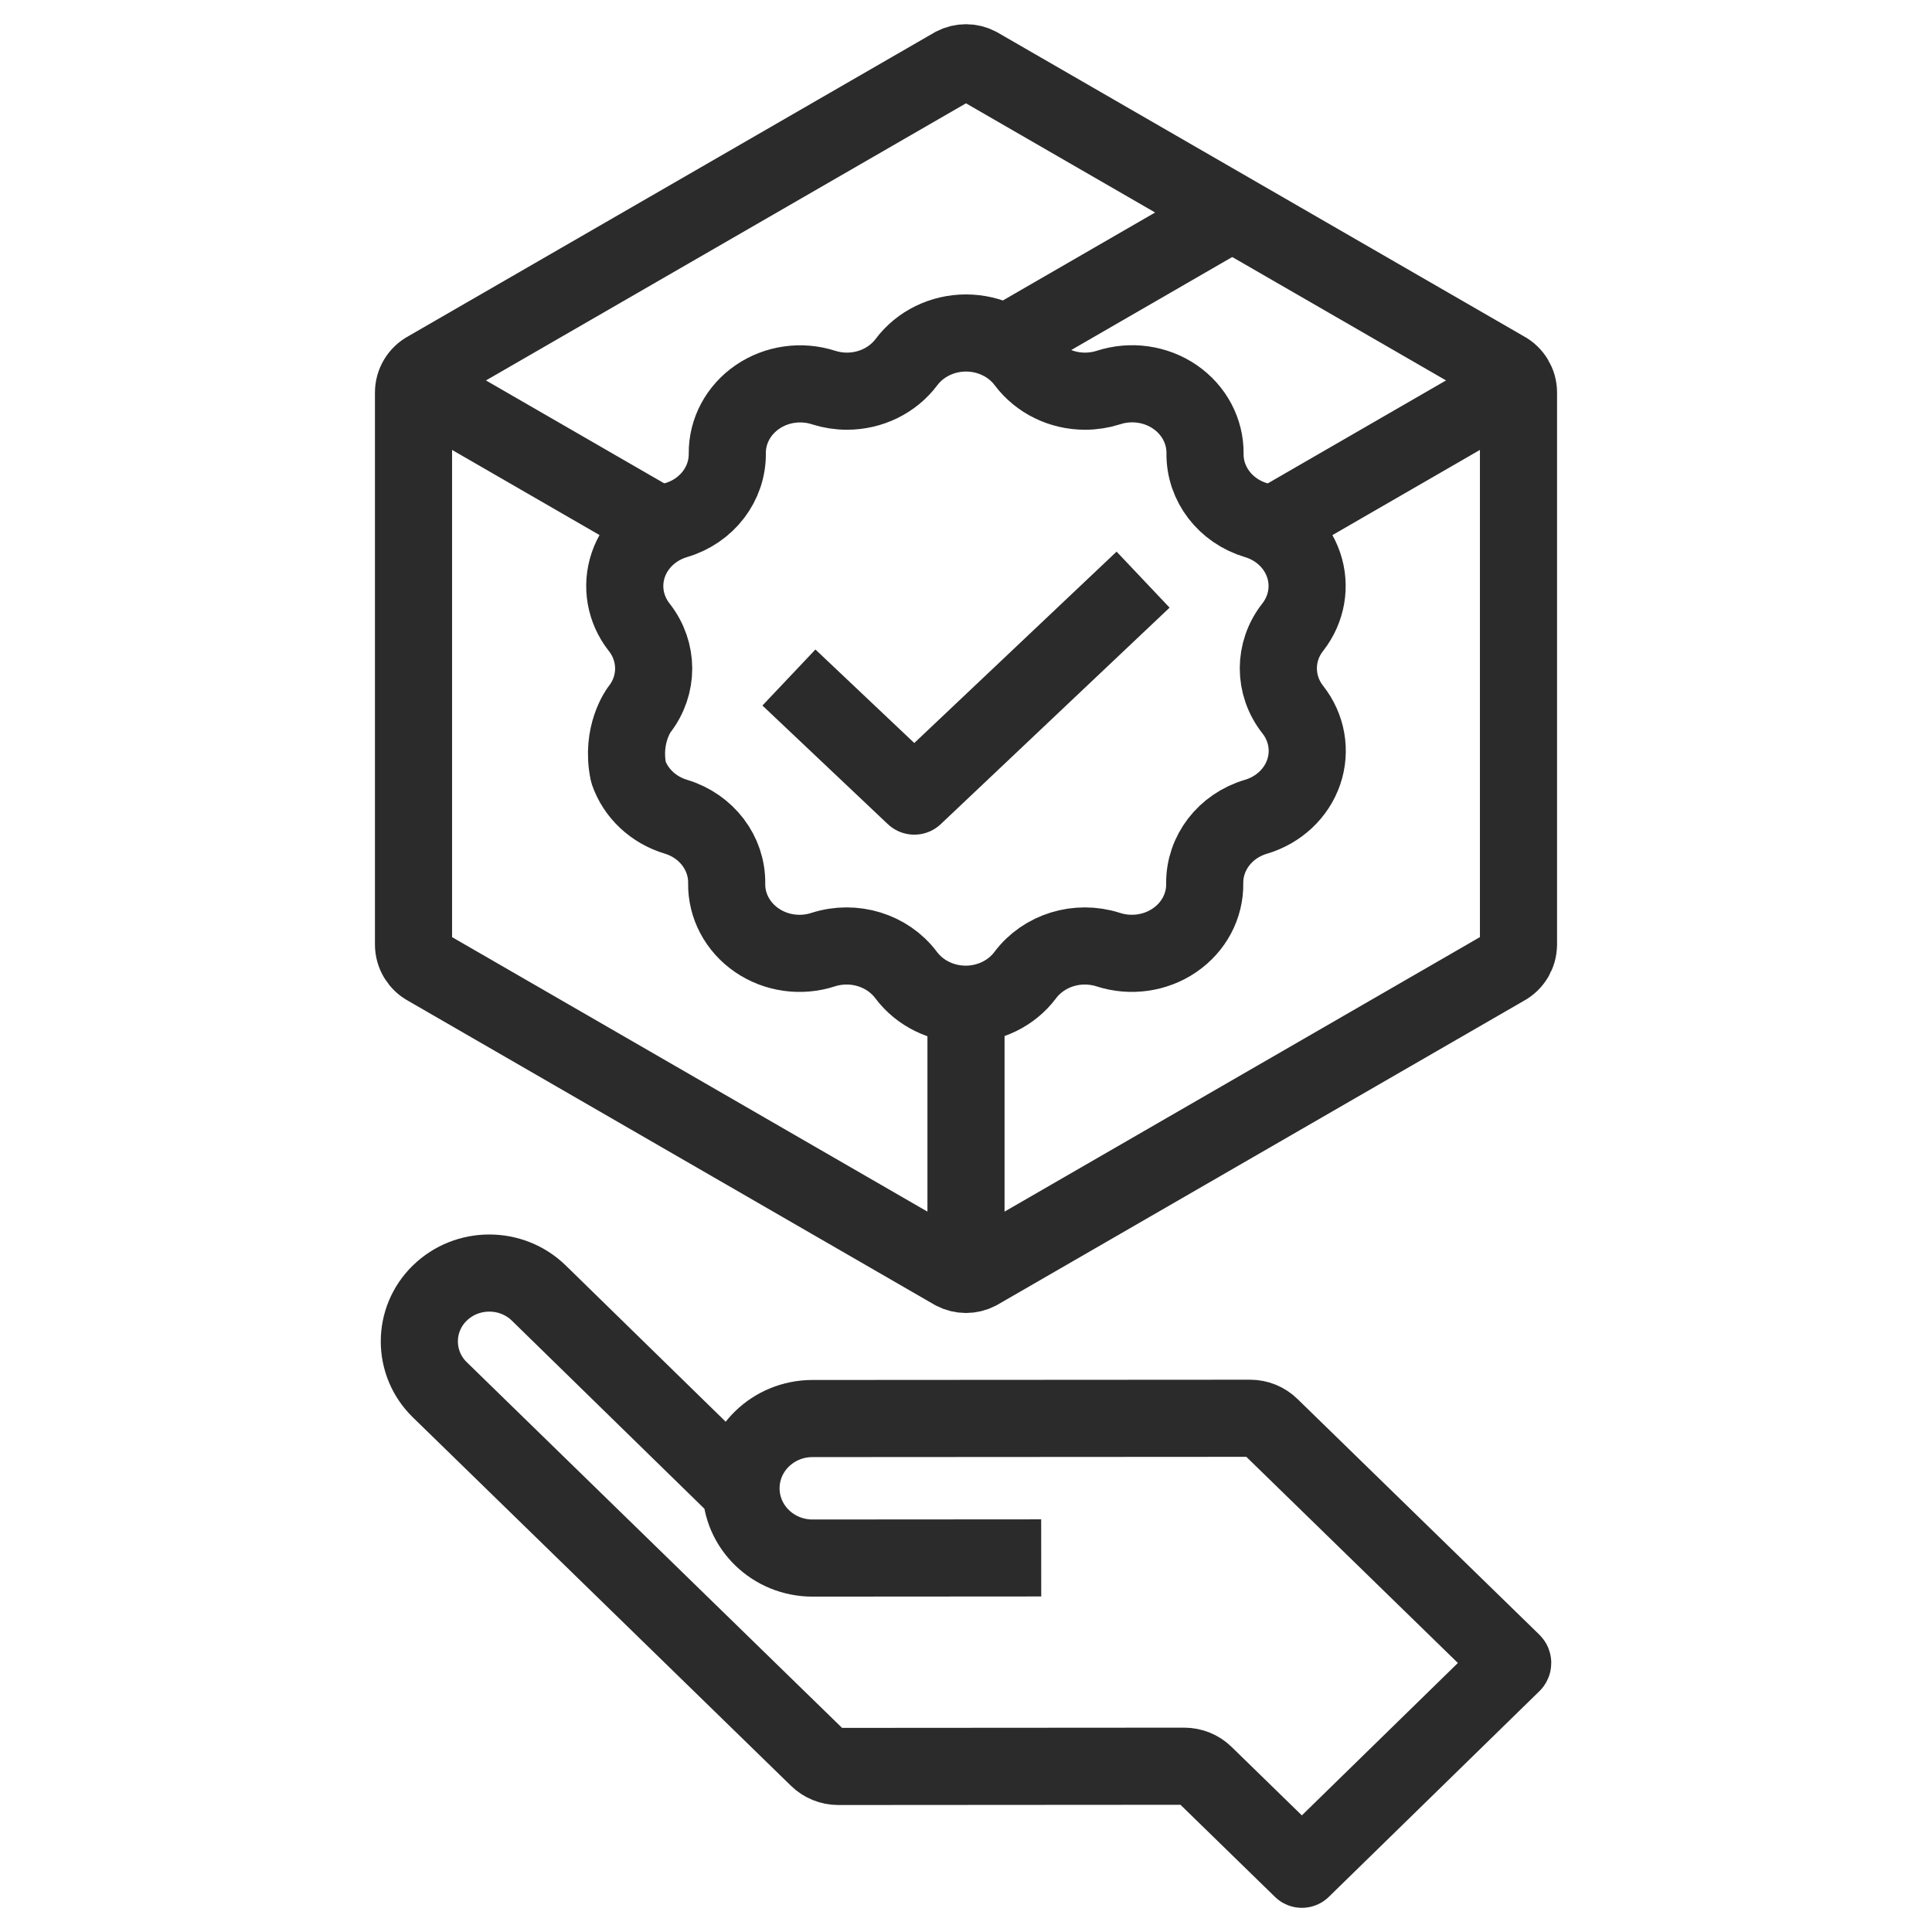
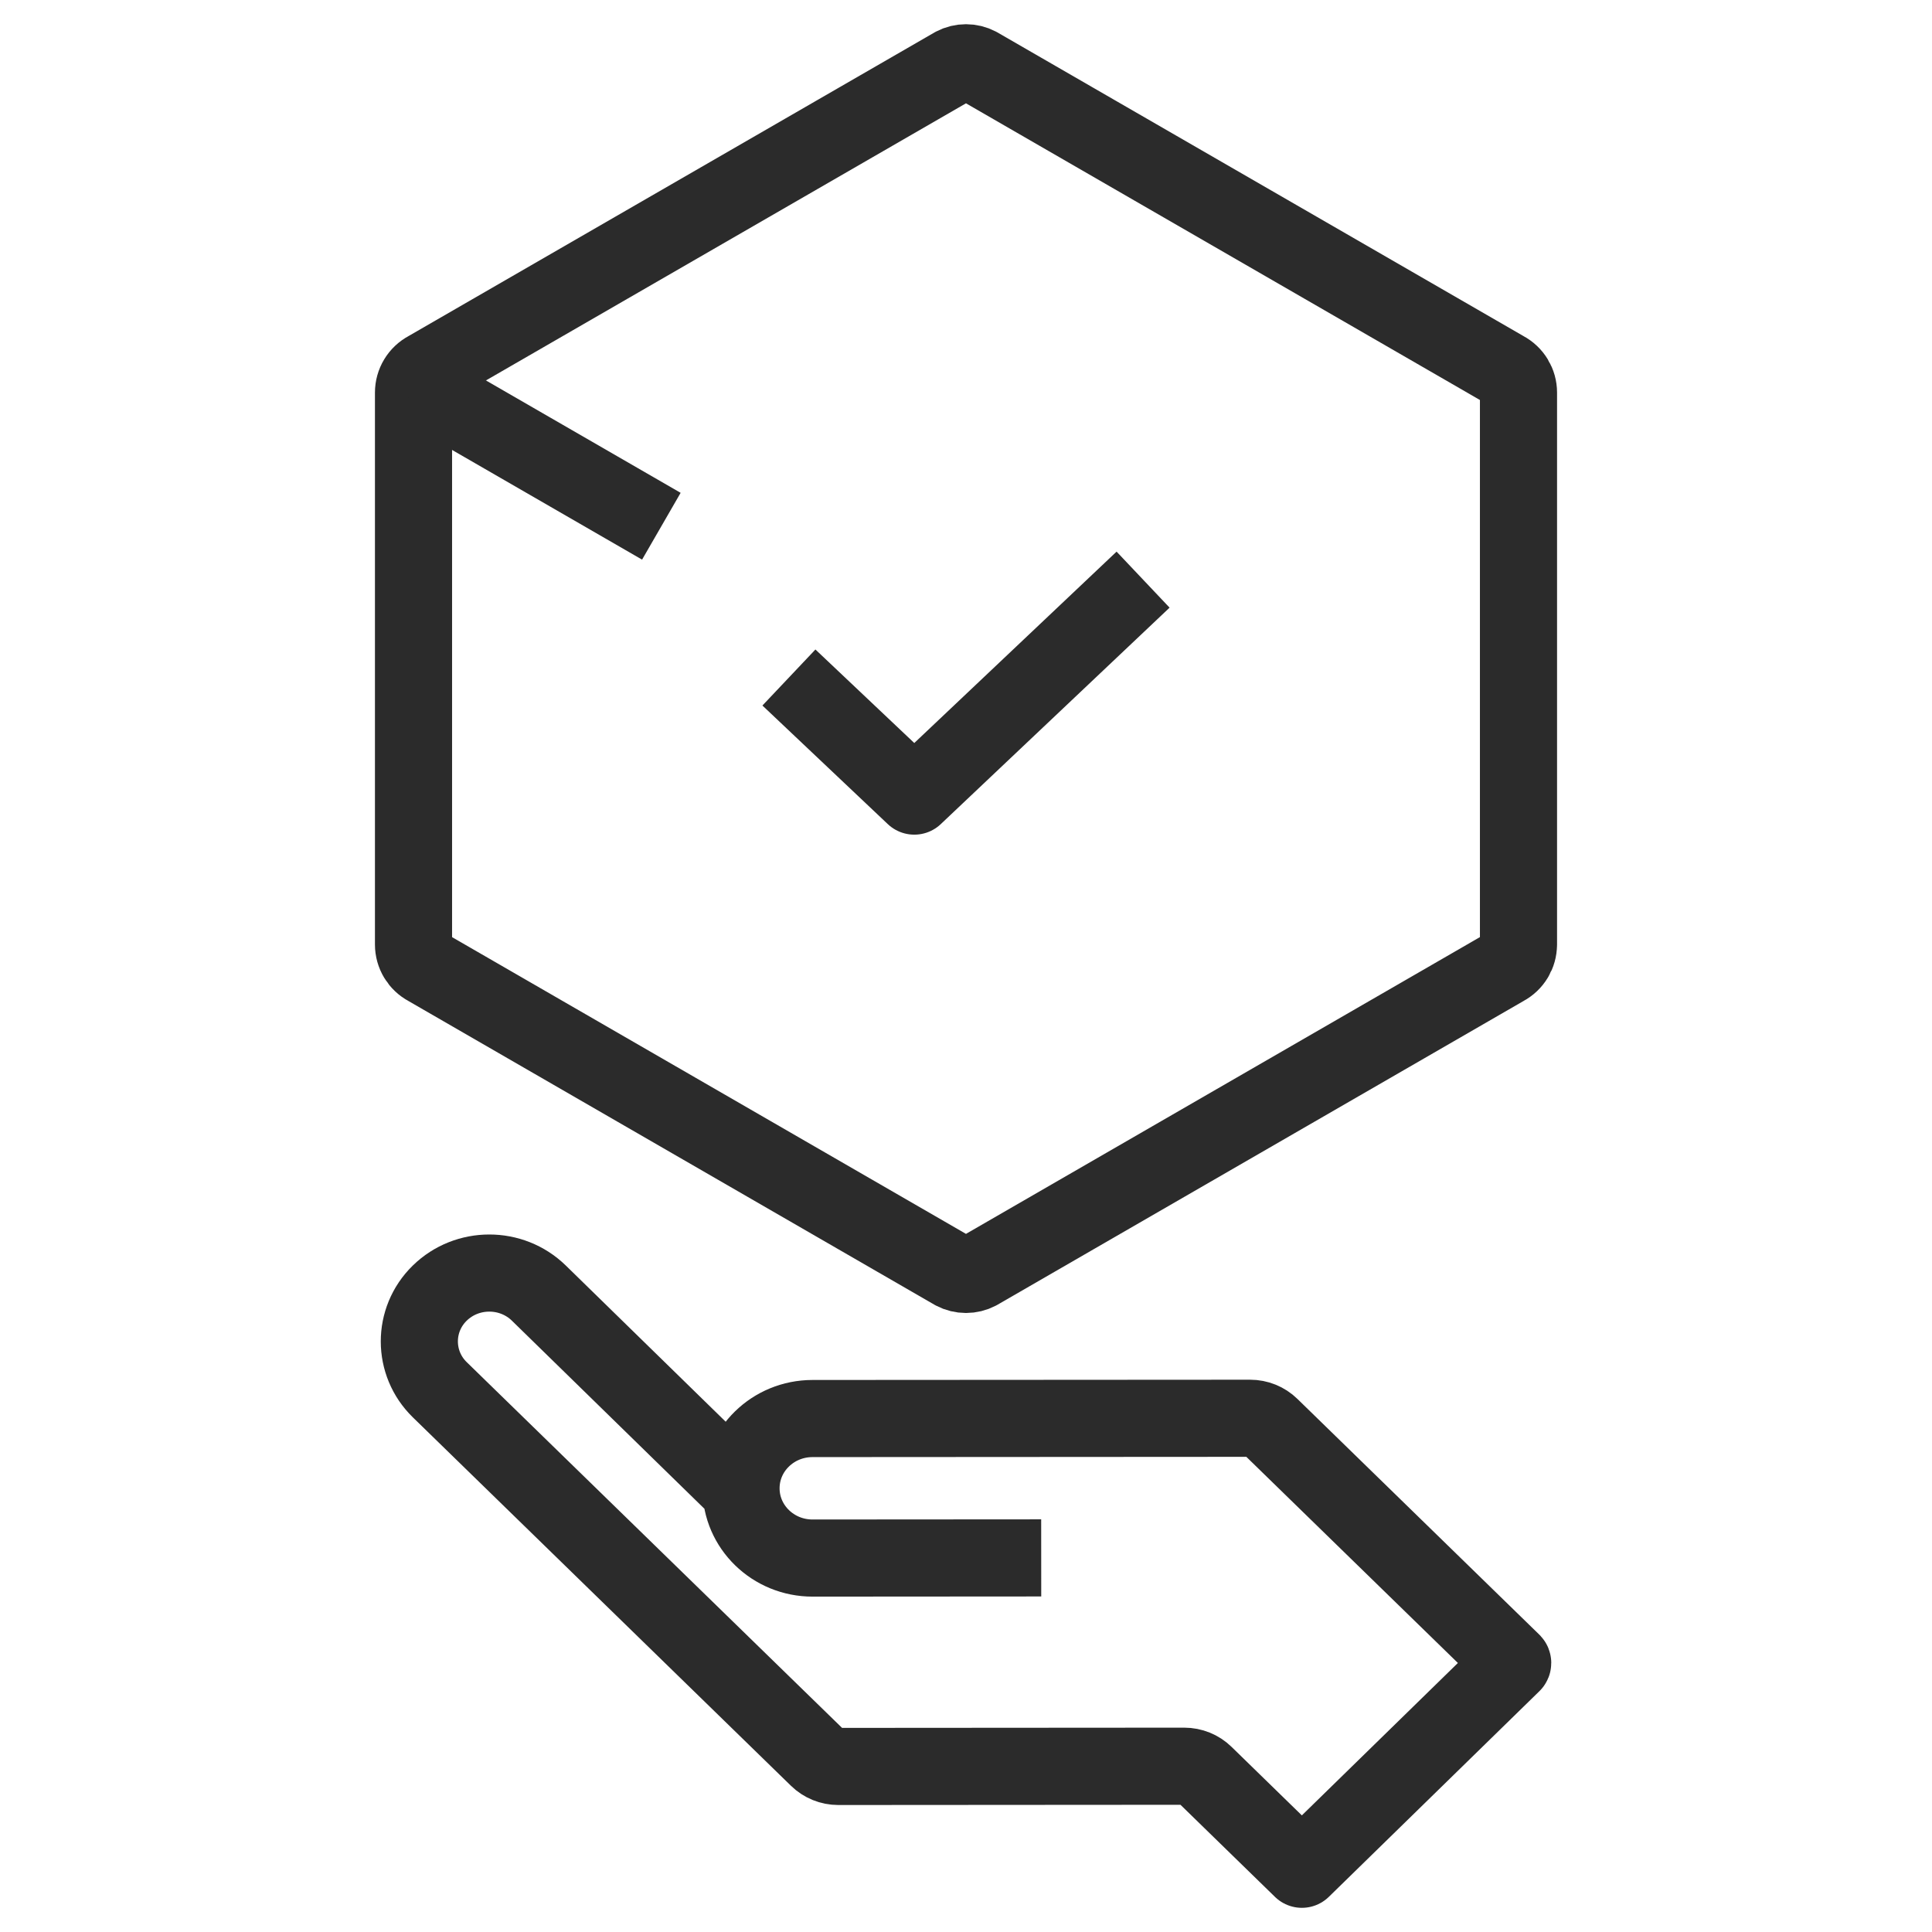
<svg xmlns="http://www.w3.org/2000/svg" id="Layer_1" viewBox="0 0 501 501">
  <g>
-     <path d="m165.78,184.03c4.97-6.33,4.97-15,0-21.34-3.68-4.66-4.74-10.71-2.85-16.23,1.9-5.53,6.51-9.84,12.38-11.58,7.98-2.35,13.37-9.38,13.29-17.28-.06-5.8,2.86-11.26,7.82-14.66,4.96-3.4,11.37-4.31,17.16-2.44,1.95.62,3.98.94,6.04.94,6.14,0,11.89-2.81,15.44-7.54,3.54-4.73,9.3-7.55,15.44-7.55s11.9,2.82,15.44,7.55c3.55,4.73,9.3,7.55,15.44,7.54,2.06,0,4.09-.32,6.04-.94,5.83-1.9,12.26-1,17.25,2.42,4.98,3.42,7.9,8.92,7.81,14.74-.07,7.86,5.29,14.85,13.21,17.22,5.84,1.73,10.45,6.04,12.34,11.56,1.9,5.51.84,11.55-2.81,16.21-4.97,6.33-4.97,15,0,21.34,3.68,4.65,4.74,10.71,2.85,16.23-1.9,5.53-6.51,9.84-12.38,11.58-7.98,2.35-13.37,9.37-13.29,17.28.1,5.83-2.82,11.33-7.81,14.74-4.99,3.42-11.43,4.32-17.25,2.42-7.92-2.52-16.64.17-21.48,6.62-3.54,4.73-9.3,7.55-15.44,7.55s-11.89-2.82-15.44-7.55c-4.83-6.46-13.56-9.14-21.48-6.62-5.82,1.91-12.26,1-17.24-2.42-4.99-3.42-7.91-8.92-7.82-14.74.12-7.86-5.21-14.88-13.13-17.28-5.84-1.74-10.45-6.05-12.34-11.56-2.05-9.76,2.81-16.21,2.81-16.21Z" fill="none" stroke="#2b2b2b" stroke-linejoin="round" stroke-width="20" />
    <polyline points="204.58 175.69 237.09 206.44 296.42 150.31" fill="none" stroke="#2b2b2b" stroke-linejoin="round" stroke-width="20" />
  </g>
  <g>
    <g>
      <g>
        <path d="m393.77,244.93V101.81c0-2.48-1.37-4.76-3.57-5.92L253.62,17.05c-1.96-1.03-4.29-1.03-6.25,0L110.8,95.89c-2.2,1.16-3.57,3.44-3.57,5.92v143.12c0,2.48,1.37,4.76,3.57,5.92l136.57,78.86c1.96,1.03,4.29,1.03,6.25,0l136.57-78.86c2.2-1.16,3.57-3.44,3.57-5.92Z" fill="none" stroke="#2b2b2b" stroke-linejoin="round" stroke-width="20" />
-         <line x1="250.5" y1="259.95" x2="250.5" y2="329.18" fill="none" stroke="#2b2b2b" stroke-linejoin="round" stroke-width="20" />
      </g>
-       <line x1="260.62" y1="89.14" x2="318.33" y2="55.8" fill="none" stroke="#2b2b2b" stroke-linejoin="round" stroke-width="20" />
    </g>
    <g>
-       <line x1="331.53" y1="135.29" x2="393.38" y2="99.57" fill="none" stroke="#2b2b2b" stroke-linejoin="round" stroke-width="20" />
      <line x1="107.84" y1="99.71" x2="171.5" y2="136.46" fill="none" stroke="#2b2b2b" stroke-linejoin="round" stroke-width="20" />
    </g>
  </g>
  <path d="m192.15,386.53l-52.43-51.22c-7.1-6.92-18.6-6.91-25.69.02h0c-7.06,6.9-7.05,18.17.02,25.06l98.05,95.54c1.4,1.37,3.31,2.14,5.29,2.14l89.7-.06c1.98,0,3.89.77,5.29,2.14l25.22,24.58,54.6-53.33c.09-.09.09-.24,0-.34l-62.74-61.14c-1.4-1.37-3.31-2.14-5.29-2.14l-113.48.07c-10.24,0-18.54,8.11-18.53,18.1h0c0,9.99,8.31,18.09,18.55,18.08l59.29-.04" fill="none" stroke="#2b2b2b" stroke-linejoin="round" stroke-width="20" />
</svg>